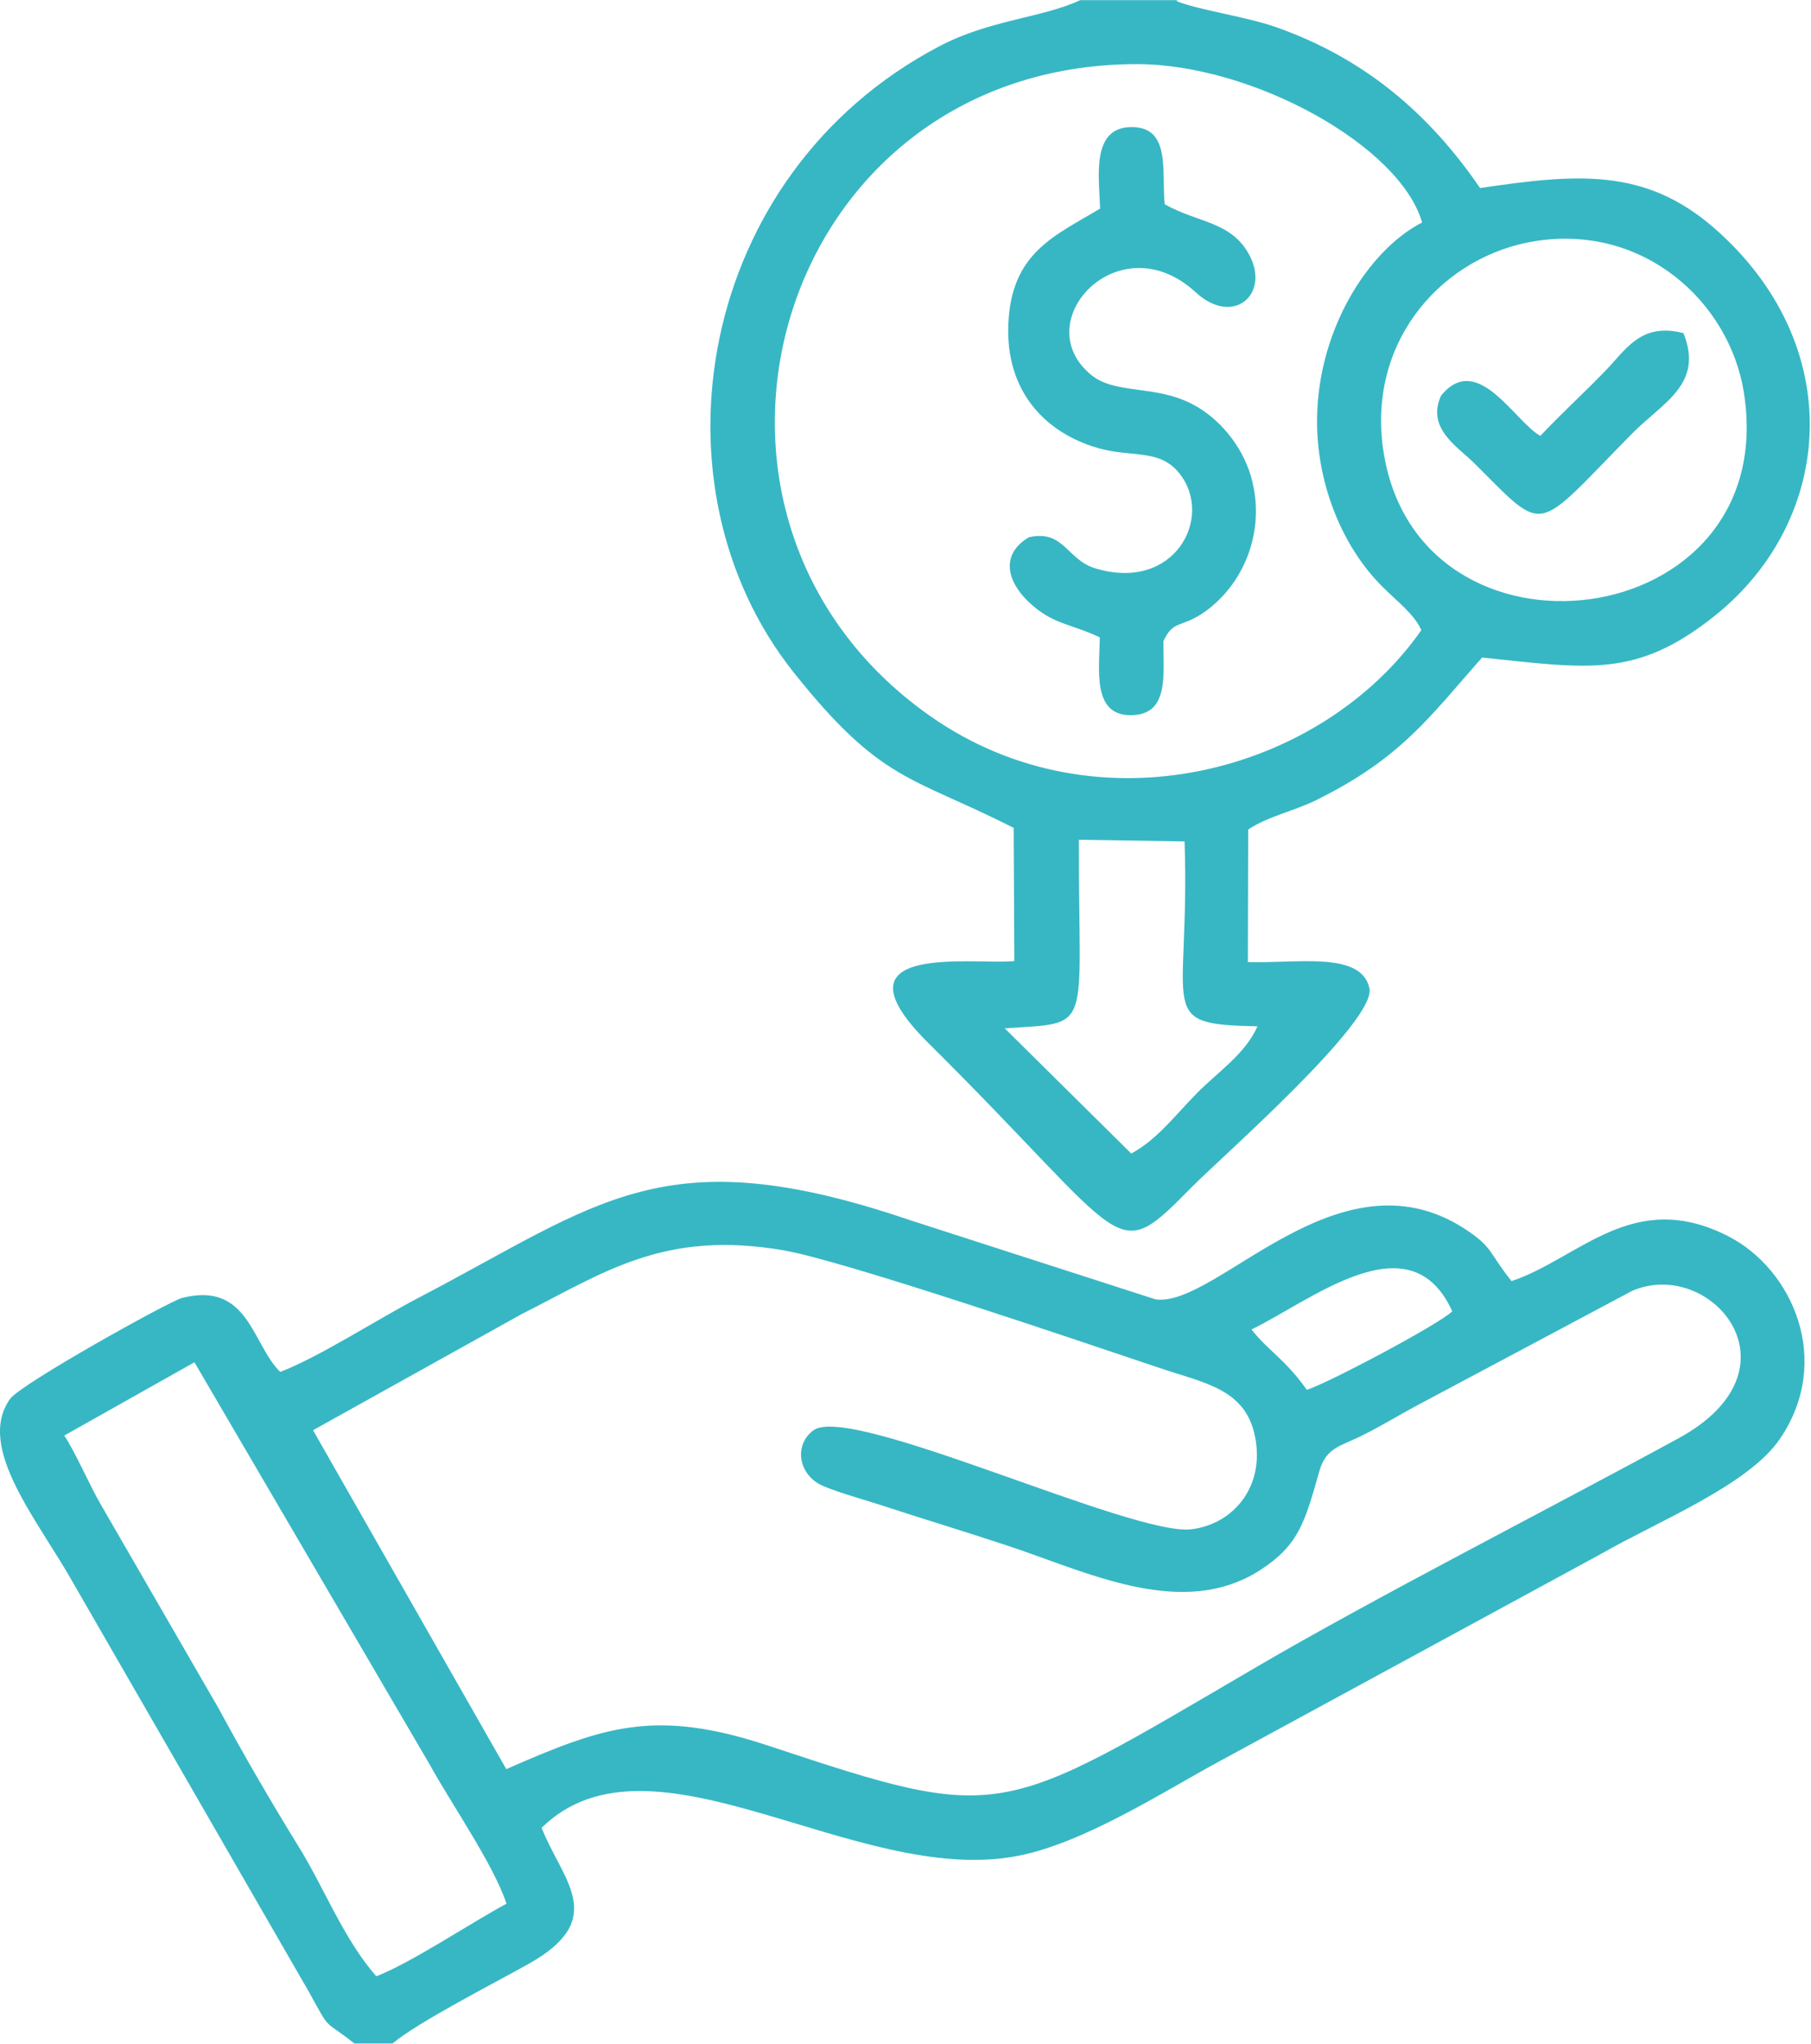
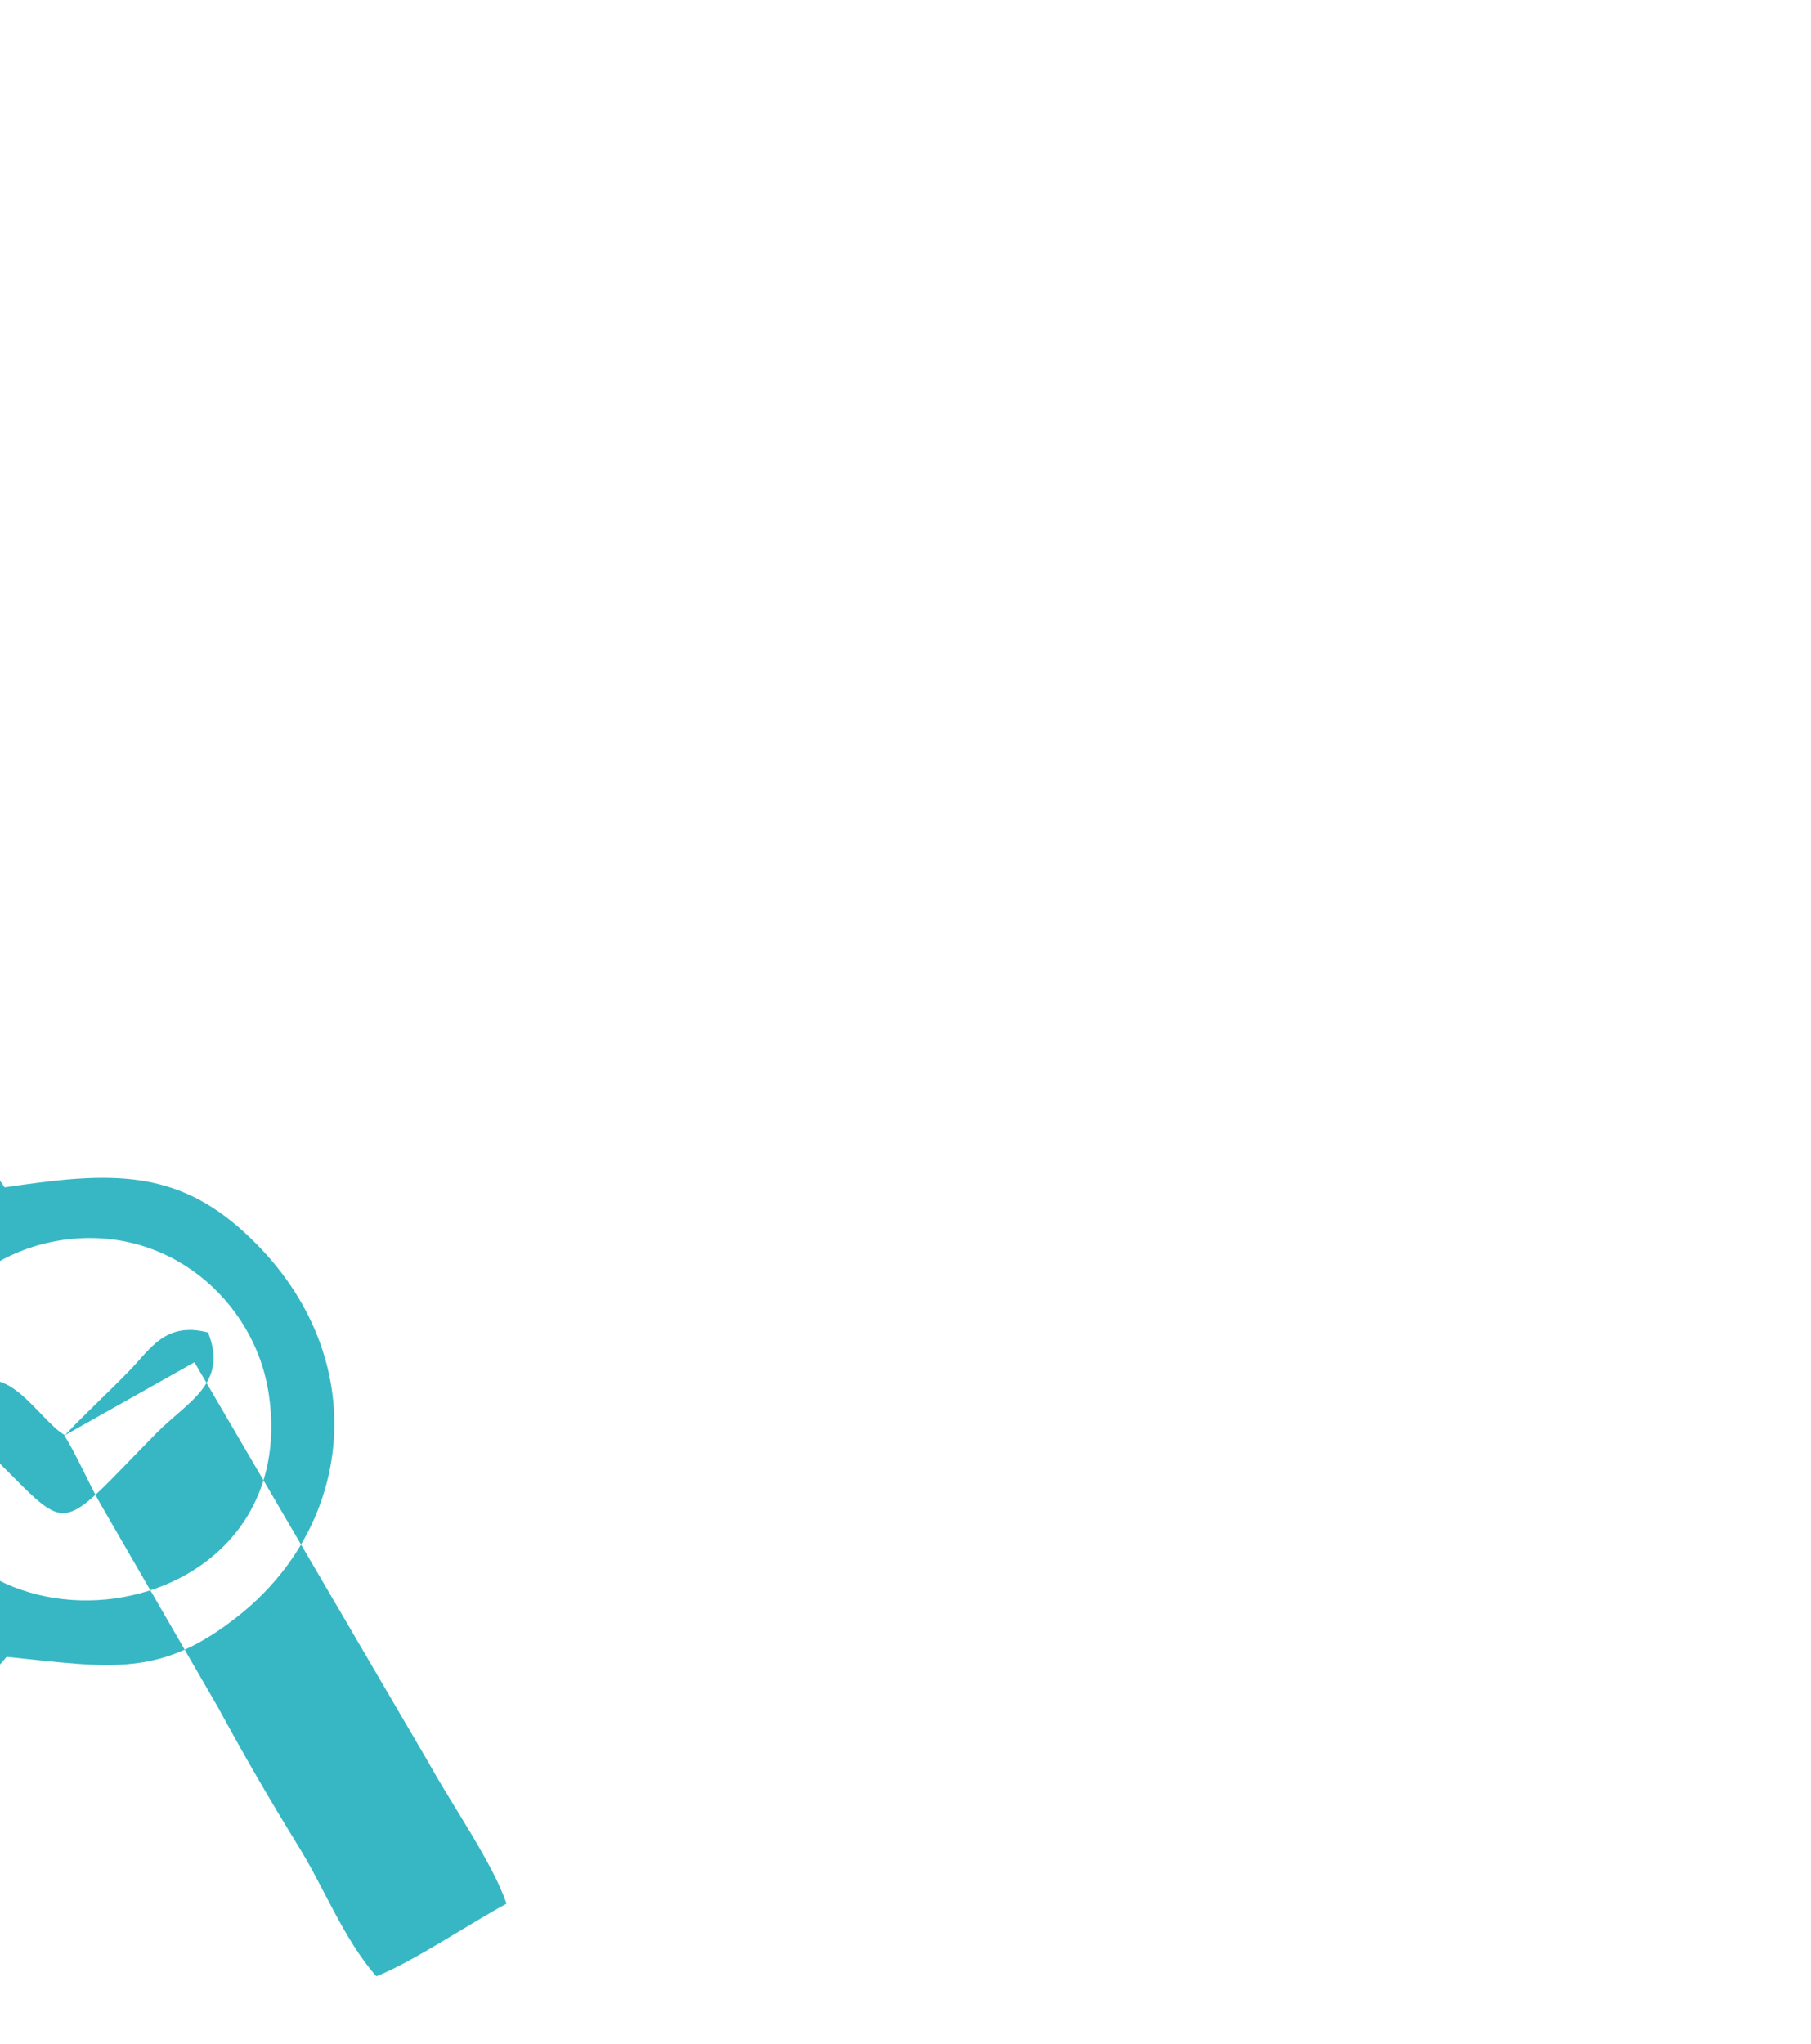
<svg xmlns="http://www.w3.org/2000/svg" xml:space="preserve" width="1.513in" height="1.707in" version="1.1" style="shape-rendering:geometricPrecision; text-rendering:geometricPrecision; image-rendering:optimizeQuality; fill-rule:evenodd; clip-rule:evenodd" viewBox="0 0 54.67 61.67">
  <defs>
    <style type="text/css">
   
    .fil0 {fill:#37B7C4}
   
  </style>
  </defs>
  <g id="Layer_x0020_1">
-     <path class="fil0" d="M1.96 43.31l3.91 -2.2 7.09 12.12c0.69,1.25 1.93,3.02 2.33,4.22 -1.01,0.54 -2.92,1.81 -3.93,2.19 -0.99,-1.12 -1.59,-2.71 -2.38,-3.97 -0.82,-1.33 -1.61,-2.69 -2.39,-4.13l-3.52 -6.09c-0.34,-0.57 -0.8,-1.64 -1.13,-2.13zm44.54 -30.16c-0.77,-0.42 -1.9,-2.57 -3,-1.21 -0.44,0.98 0.48,1.52 1,2.03 2.21,2.2 1.78,2.14 4.78,-0.9 0.92,-0.93 2.16,-1.48 1.54,-3.02 -1.3,-0.34 -1.75,0.52 -2.38,1.16 -0.67,0.69 -1.31,1.27 -1.94,1.94zm-13.29 -6.86c-1.36,0.82 -2.68,1.32 -2.77,3.48 -0.09,2.03 1.11,3.28 2.68,3.74 1.06,0.31 1.88,0.01 2.49,0.78 1.04,1.32 -0.15,3.58 -2.54,2.86 -0.87,-0.26 -0.95,-1.18 -2.01,-0.94 -0.86,0.51 -0.67,1.32 -0.01,1.95 0.73,0.69 1.26,0.65 2.15,1.07 -0.01,0.96 -0.24,2.36 0.94,2.35 1.15,-0.01 0.98,-1.18 0.98,-2.23 0.29,-0.63 0.5,-0.41 1.13,-0.81 1.27,-0.82 2,-2.51 1.51,-4.18 -0.28,-0.95 -0.99,-1.77 -1.77,-2.17 -1.14,-0.59 -2.31,-0.28 -3.05,-0.88 -1.96,-1.61 0.85,-4.62 3.16,-2.49 1.12,1.03 2.23,0.07 1.63,-1.1 -0.54,-1.05 -1.56,-0.99 -2.57,-1.56 -0.1,-0.98 0.2,-2.34 -1.01,-2.33 -1.22,0.01 -0.97,1.52 -0.94,2.46zm-2.88 24.74c2.72,-0.18 2.22,0.17 2.24,-5.69l3.19 0.05c0.17,5.19 -0.93,5.52 2.2,5.58 -0.37,0.84 -1.19,1.37 -1.83,2.02 -0.65,0.66 -1.2,1.4 -1.98,1.82l-3.82 -3.78zm11.42 -17.5c-0.46,-3.31 1.85,-5.83 4.61,-6.26 3.27,-0.51 5.84,1.84 6.28,4.55 1.19,7.39 -9.92,8.73 -10.89,1.7zm1.16 5.48c-3.03,4.33 -9.79,6.12 -14.81,2.61 -8.63,-6.03 -4.72,-19.67 6.21,-19.69 3.51,-0 7.96,2.47 8.62,4.78 -1.64,0.84 -3.22,3.32 -3.17,6.13 0.03,1.82 0.77,3.68 1.99,4.88 0.39,0.39 0.94,0.81 1.15,1.28zm-7.37 -19.01l-2.93 0c-1.16,0.54 -2.74,0.59 -4.27,1.4 -7.31,3.85 -8.87,13.25 -4.38,18.89 2.64,3.31 3.51,3.11 6.64,4.69l0.02 4.02c-1.13,0.13 -5.7,-0.61 -2.6,2.47 6.19,6.14 5.55,6.79 7.98,4.33 0.86,-0.87 5.56,-4.99 5.34,-5.98 -0.25,-1.13 -2.2,-0.74 -3.67,-0.79l0.01 -4c0.6,-0.4 1.4,-0.56 2.06,-0.89 2.55,-1.26 3.41,-2.5 5,-4.3 3.21,0.33 4.66,0.64 7.05,-1.28 3.6,-2.9 3.99,-8.16 -0.04,-11.68 -2.1,-1.83 -4.15,-1.64 -7.07,-1.21 -1.54,-2.25 -3.5,-3.93 -6.2,-4.87 -0.87,-0.3 -2.32,-0.51 -2.96,-0.77zm-20.25 53.4l-5.84 -10.24 6.29 -3.5c2.5,-1.26 4.29,-2.55 7.91,-1.93 1.8,0.31 8.85,2.71 11.35,3.55 1.36,0.46 2.61,0.63 2.89,2.09 0.29,1.48 -0.64,2.62 -1.92,2.78 -1.78,0.22 -10.28,-3.8 -11.41,-2.99 -0.55,0.4 -0.49,1.2 0.11,1.59 0.3,0.2 1.5,0.53 1.92,0.67 1.28,0.42 2.48,0.78 3.75,1.2 2.45,0.8 5.32,2.28 7.69,0.77 1.18,-0.76 1.36,-1.45 1.8,-3 0.21,-0.72 0.64,-0.74 1.31,-1.08 0.62,-0.31 1.08,-0.6 1.66,-0.91l6.48 -3.45c2.38,-1.01 5.23,2.37 1.38,4.46 -3.85,2.1 -9.17,4.81 -12.77,6.92 -7.77,4.54 -7.59,4.71 -14.67,2.36 -3.46,-1.15 -5.01,-0.58 -7.94,0.7zm24.16 -11.46c-0.67,-0.94 -1.17,-1.18 -1.67,-1.82 1.85,-0.9 4.79,-3.34 6.06,-0.55 -0.38,0.39 -3.85,2.22 -4.39,2.37zm-28.75 19.73l1.15 0c0.77,-0.65 3.09,-1.83 4.12,-2.41 2.42,-1.36 1,-2.52 0.38,-4.1 3.33,-3.26 9.49,1.79 14.36,0.85 2,-0.38 4.41,-1.94 6.07,-2.84l11.54 -6.27c1.74,-1 4.47,-2.08 5.42,-3.49 1.59,-2.35 0.38,-5.1 -1.56,-6.1 -2.88,-1.48 -4.51,0.67 -6.55,1.35 -0.7,-0.87 -0.54,-1.01 -1.43,-1.59 -3.82,-2.45 -7.48,2.41 -9.32,2.14l-7.41 -2.39c-7.44,-2.53 -9.35,-0.52 -14.81,2.33 -1.32,0.69 -3.04,1.81 -4.2,2.25 -0.85,-0.82 -0.95,-2.75 -2.97,-2.23 -0.38,0.1 -4.88,2.6 -5.19,3.05 -1.04,1.48 0.87,3.68 1.95,5.62l7.08 12.28c0.69,1.25 0.39,0.77 1.38,1.56z" />
+     <path class="fil0" d="M1.96 43.31l3.91 -2.2 7.09 12.12c0.69,1.25 1.93,3.02 2.33,4.22 -1.01,0.54 -2.92,1.81 -3.93,2.19 -0.99,-1.12 -1.59,-2.71 -2.38,-3.97 -0.82,-1.33 -1.61,-2.69 -2.39,-4.13l-3.52 -6.09c-0.34,-0.57 -0.8,-1.64 -1.13,-2.13zc-0.77,-0.42 -1.9,-2.57 -3,-1.21 -0.44,0.98 0.48,1.52 1,2.03 2.21,2.2 1.78,2.14 4.78,-0.9 0.92,-0.93 2.16,-1.48 1.54,-3.02 -1.3,-0.34 -1.75,0.52 -2.38,1.16 -0.67,0.69 -1.31,1.27 -1.94,1.94zm-13.29 -6.86c-1.36,0.82 -2.68,1.32 -2.77,3.48 -0.09,2.03 1.11,3.28 2.68,3.74 1.06,0.31 1.88,0.01 2.49,0.78 1.04,1.32 -0.15,3.58 -2.54,2.86 -0.87,-0.26 -0.95,-1.18 -2.01,-0.94 -0.86,0.51 -0.67,1.32 -0.01,1.95 0.73,0.69 1.26,0.65 2.15,1.07 -0.01,0.96 -0.24,2.36 0.94,2.35 1.15,-0.01 0.98,-1.18 0.98,-2.23 0.29,-0.63 0.5,-0.41 1.13,-0.81 1.27,-0.82 2,-2.51 1.51,-4.18 -0.28,-0.95 -0.99,-1.77 -1.77,-2.17 -1.14,-0.59 -2.31,-0.28 -3.05,-0.88 -1.96,-1.61 0.85,-4.62 3.16,-2.49 1.12,1.03 2.23,0.07 1.63,-1.1 -0.54,-1.05 -1.56,-0.99 -2.57,-1.56 -0.1,-0.98 0.2,-2.34 -1.01,-2.33 -1.22,0.01 -0.97,1.52 -0.94,2.46zm-2.88 24.74c2.72,-0.18 2.22,0.17 2.24,-5.69l3.19 0.05c0.17,5.19 -0.93,5.52 2.2,5.58 -0.37,0.84 -1.19,1.37 -1.83,2.02 -0.65,0.66 -1.2,1.4 -1.98,1.82l-3.82 -3.78zm11.42 -17.5c-0.46,-3.31 1.85,-5.83 4.61,-6.26 3.27,-0.51 5.84,1.84 6.28,4.55 1.19,7.39 -9.92,8.73 -10.89,1.7zm1.16 5.48c-3.03,4.33 -9.79,6.12 -14.81,2.61 -8.63,-6.03 -4.72,-19.67 6.21,-19.69 3.51,-0 7.96,2.47 8.62,4.78 -1.64,0.84 -3.22,3.32 -3.17,6.13 0.03,1.82 0.77,3.68 1.99,4.88 0.39,0.39 0.94,0.81 1.15,1.28zm-7.37 -19.01l-2.93 0c-1.16,0.54 -2.74,0.59 -4.27,1.4 -7.31,3.85 -8.87,13.25 -4.38,18.89 2.64,3.31 3.51,3.11 6.64,4.69l0.02 4.02c-1.13,0.13 -5.7,-0.61 -2.6,2.47 6.19,6.14 5.55,6.79 7.98,4.33 0.86,-0.87 5.56,-4.99 5.34,-5.98 -0.25,-1.13 -2.2,-0.74 -3.67,-0.79l0.01 -4c0.6,-0.4 1.4,-0.56 2.06,-0.89 2.55,-1.26 3.41,-2.5 5,-4.3 3.21,0.33 4.66,0.64 7.05,-1.28 3.6,-2.9 3.99,-8.16 -0.04,-11.68 -2.1,-1.83 -4.15,-1.64 -7.07,-1.21 -1.54,-2.25 -3.5,-3.93 -6.2,-4.87 -0.87,-0.3 -2.32,-0.51 -2.96,-0.77zm-20.25 53.4l-5.84 -10.24 6.29 -3.5c2.5,-1.26 4.29,-2.55 7.91,-1.93 1.8,0.31 8.85,2.71 11.35,3.55 1.36,0.46 2.61,0.63 2.89,2.09 0.29,1.48 -0.64,2.62 -1.92,2.78 -1.78,0.22 -10.28,-3.8 -11.41,-2.99 -0.55,0.4 -0.49,1.2 0.11,1.59 0.3,0.2 1.5,0.53 1.92,0.67 1.28,0.42 2.48,0.78 3.75,1.2 2.45,0.8 5.32,2.28 7.69,0.77 1.18,-0.76 1.36,-1.45 1.8,-3 0.21,-0.72 0.64,-0.74 1.31,-1.08 0.62,-0.31 1.08,-0.6 1.66,-0.91l6.48 -3.45c2.38,-1.01 5.23,2.37 1.38,4.46 -3.85,2.1 -9.17,4.81 -12.77,6.92 -7.77,4.54 -7.59,4.71 -14.67,2.36 -3.46,-1.15 -5.01,-0.58 -7.94,0.7zm24.16 -11.46c-0.67,-0.94 -1.17,-1.18 -1.67,-1.82 1.85,-0.9 4.79,-3.34 6.06,-0.55 -0.38,0.39 -3.85,2.22 -4.39,2.37zm-28.75 19.73l1.15 0c0.77,-0.65 3.09,-1.83 4.12,-2.41 2.42,-1.36 1,-2.52 0.38,-4.1 3.33,-3.26 9.49,1.79 14.36,0.85 2,-0.38 4.41,-1.94 6.07,-2.84l11.54 -6.27c1.74,-1 4.47,-2.08 5.42,-3.49 1.59,-2.35 0.38,-5.1 -1.56,-6.1 -2.88,-1.48 -4.51,0.67 -6.55,1.35 -0.7,-0.87 -0.54,-1.01 -1.43,-1.59 -3.82,-2.45 -7.48,2.41 -9.32,2.14l-7.41 -2.39c-7.44,-2.53 -9.35,-0.52 -14.81,2.33 -1.32,0.69 -3.04,1.81 -4.2,2.25 -0.85,-0.82 -0.95,-2.75 -2.97,-2.23 -0.38,0.1 -4.88,2.6 -5.19,3.05 -1.04,1.48 0.87,3.68 1.95,5.62l7.08 12.28c0.69,1.25 0.39,0.77 1.38,1.56z" />
  </g>
</svg>